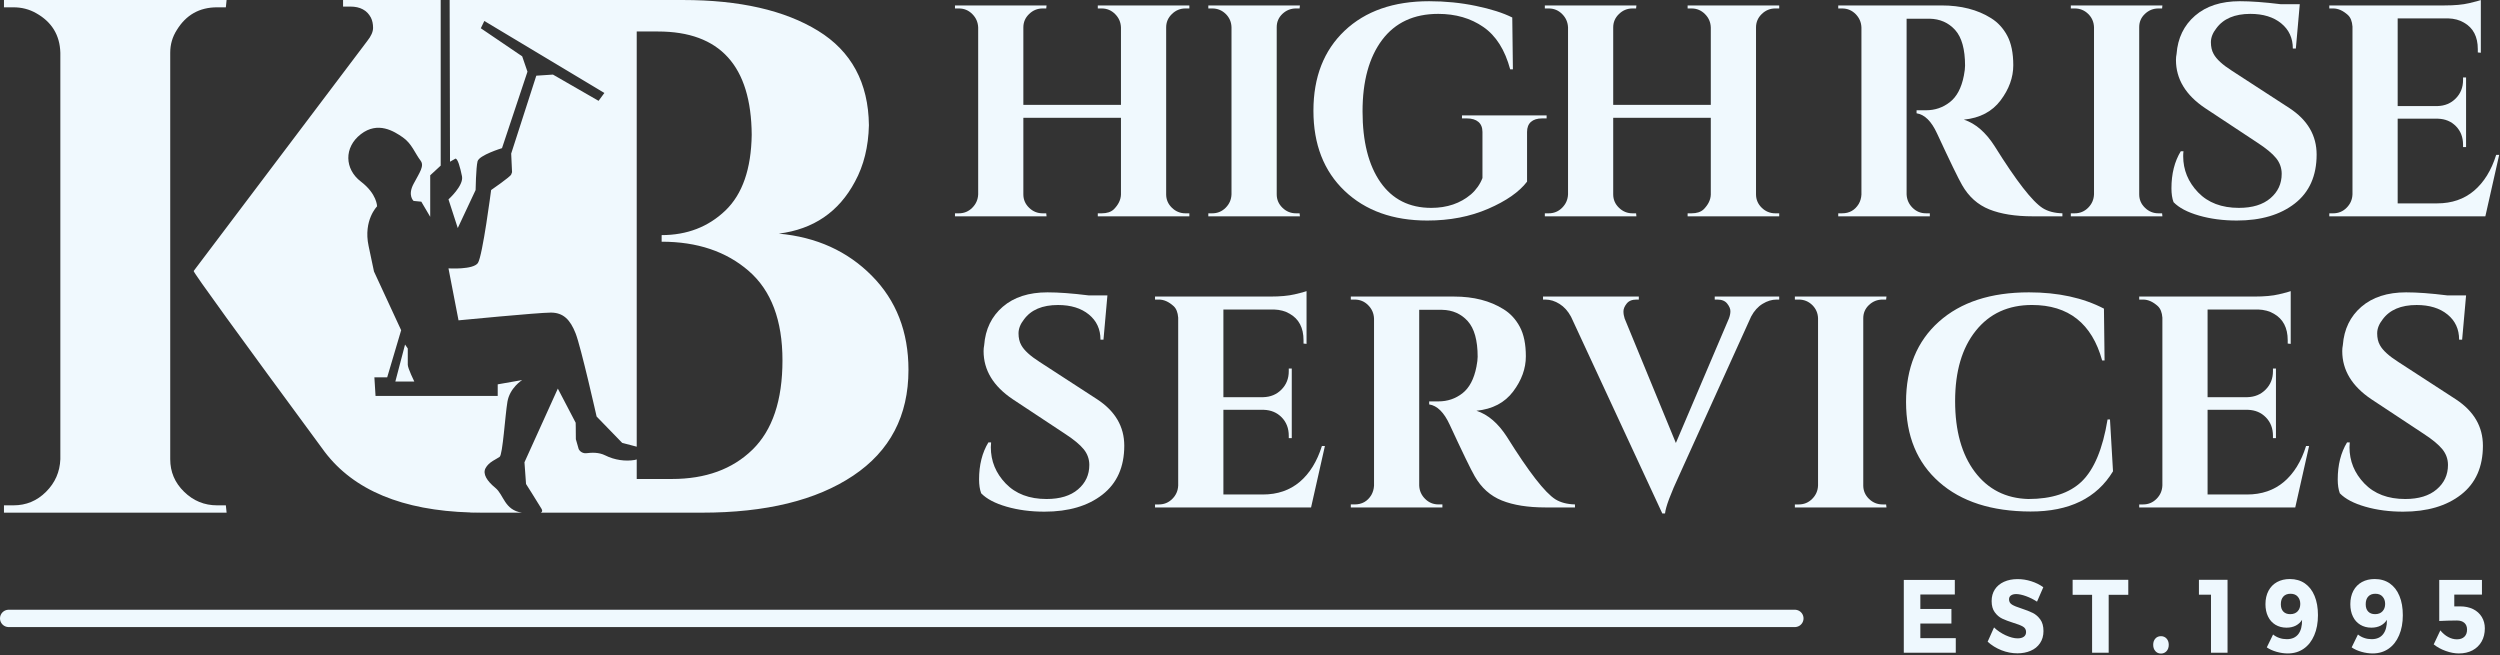
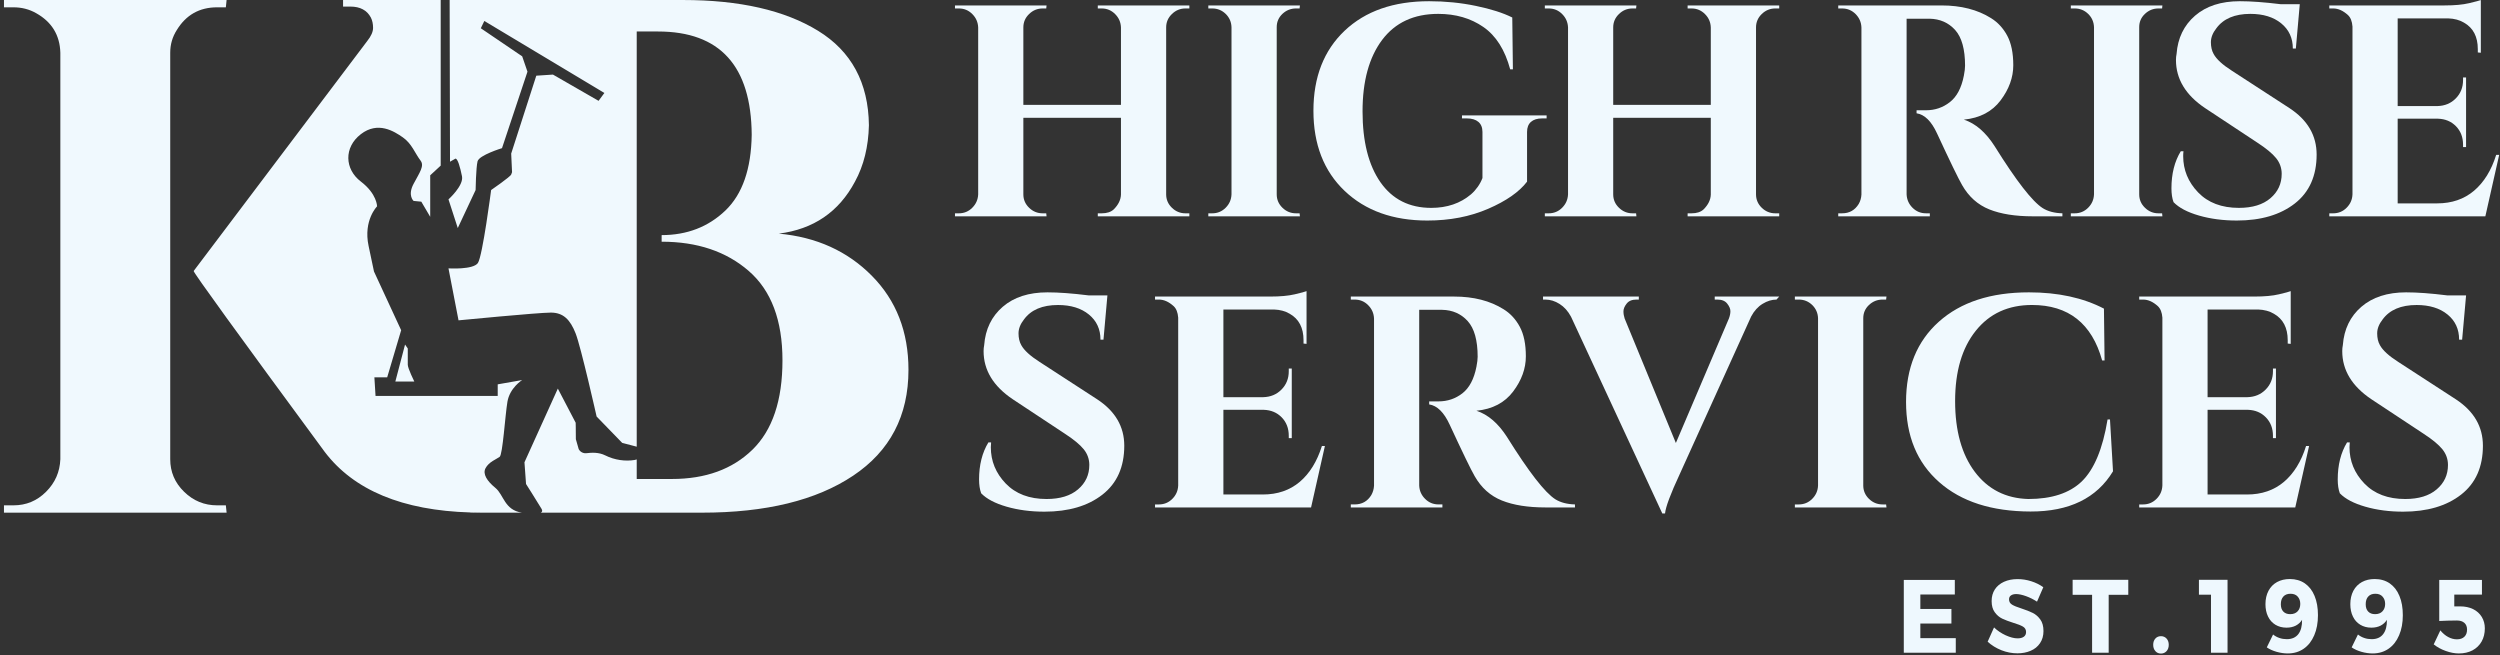
<svg xmlns="http://www.w3.org/2000/svg" width="100%" height="100%" viewBox="0 0 1804 473" version="1.1" xml:space="preserve" style="fill-rule:evenodd;clip-rule:evenodd;stroke-linecap:round;stroke-linejoin:round;stroke-miterlimit:1.5;">
  <rect x="0" y="0" width="1804" height="473" fill="#333333" stroke="none" />
  <g transform="matrix(1,0,0,1,-343.624,-1918.15)">
    <g>
      <g transform="matrix(10.779,0,0,10.779,500.285,1923.43)">
        <path d="M0,33.34C-0.851,33.34 -1.588,33.039 -2.208,32.433C-2.829,31.83 -3.138,31.102 -3.138,30.252L-3.138,3.041C-3.138,2.485 -2.992,1.979 -2.697,1.519C-2.078,0.507 -1.178,0 0,0L0.586,0L0.636,-0.49L-14.268,-0.49L-14.268,0L-13.632,0C-13.076,0 -12.569,0.132 -12.112,0.393C-11.066,0.98 -10.527,1.863 -10.494,3.041L-10.494,30.252C-10.527,31.102 -10.846,31.83 -11.451,32.433C-12.056,33.039 -12.781,33.34 -13.632,33.34L-14.268,33.34L-14.268,33.83L0.636,33.83L0.586,33.34L0,33.34Z" style="fill:rgb(240,249,254);fill-rule:nonzero;" />
      </g>
      <g transform="matrix(10.779,0,0,10.779,637.873,2024.9)">
        <path d="M0,14.514L0,13.426L-0.182,13.162L-0.832,15.638L0.437,15.638C0.437,15.638 0,14.752 0,14.514M5.865,22.758C5.292,22.289 5.008,21.823 5.203,21.446C5.425,21.015 5.942,20.836 6.15,20.681C6.357,20.525 6.515,17.93 6.671,16.994C6.826,16.059 7.657,15.539 7.657,15.539L6.021,15.826L6.021,16.603L-2.158,16.603L-2.235,15.357L-1.378,15.357L-0.443,12.203L-2.262,8.272L-2.624,6.557C-2.987,4.845 -2.055,3.91 -2.055,3.91C-2.055,3.91 -2.055,3.078 -3.143,2.249C-4.233,1.417 -4.285,-0.036 -3.143,-0.92C-2,-1.803 -0.922,-1.12 -0.328,-0.705C0.269,-0.291 0.487,0.367 0.854,0.845C1.126,1.201 0.803,1.624 0.389,2.404C-0.028,3.181 0.389,3.547 0.389,3.547L0.906,3.598L1.502,4.611L1.502,1.832L2.204,1.184L2.204,-9.903L-4.332,-9.903L-4.332,-9.463L-3.842,-9.463C-3.189,-9.463 -2.73,-9.218 -2.469,-8.726C-2.372,-8.53 -2.323,-8.302 -2.323,-8.04C-2.323,-7.779 -2.452,-7.485 -2.714,-7.157L-14.334,8.239C-14.334,8.368 -11.41,12.406 -5.56,20.348C-3.609,22.916 -0.358,24.268 4.197,24.403C4.456,24.412 4.718,24.417 4.983,24.417L7.644,24.417C6.463,24.243 6.433,23.222 5.865,22.758M31.066,8.557C29.432,6.906 27.356,5.966 24.839,5.737C27.159,5.443 28.859,4.284 29.938,2.256C30.527,1.177 30.838,-0.081 30.871,-1.52C30.838,-4.363 29.7,-6.471 27.463,-7.845C25.223,-9.218 22.208,-9.903 18.418,-9.903L2.803,-9.903L2.828,0.923L3.191,0.715C3.347,0.715 3.502,1.274 3.63,1.898C3.757,2.52 2.725,3.443 2.725,3.443L3.347,5.363L4.541,2.819C4.541,2.819 4.567,1.314 4.671,0.897C4.774,0.482 6.308,0.015 6.308,0.015L8.013,-5.105L7.66,-6.132L4.89,-8.012L5.125,-8.5L13.162,-3.68L12.773,-3.153L9.719,-4.91L8.604,-4.837L6.923,0.378L6.981,1.624L6.923,1.78C6.863,1.935 5.58,2.819 5.58,2.819C5.58,2.819 5.008,7.233 4.696,7.7C4.386,8.168 2.725,8.062 2.725,8.062L3.398,11.541C3.398,11.541 8.746,11.023 9.577,11.023C10.409,11.023 10.875,11.49 11.24,12.425C11.603,13.36 12.642,17.981 12.642,17.981L14.354,19.745L15.327,20L15.327,-7.795L16.75,-7.795C20.9,-7.795 22.992,-5.491 23.025,-0.882C22.992,1.406 22.403,3.099 21.261,4.192C20.116,5.287 18.693,5.836 16.995,5.836L16.995,6.277C19.381,6.277 21.326,6.931 22.829,8.239C24.332,9.546 25.084,11.539 25.084,14.22C25.084,16.9 24.415,18.893 23.074,20.201C21.734,21.508 19.937,22.162 17.681,22.162L15.327,22.162L15.327,20.853C15.287,20.869 15.24,20.881 15.188,20.89C14.566,20.994 13.843,20.895 13.219,20.582C12.776,20.361 12.305,20.396 11.956,20.436C11.744,20.459 11.542,20.351 11.442,20.162L11.252,19.498C11.252,18.825 11.24,18.396 11.24,18.396L10.046,16.111L7.812,21.044L7.917,22.497C7.917,22.497 8.606,23.578 8.955,24.16C9.026,24.278 9.01,24.365 8.908,24.417L19.691,24.417C23.975,24.417 27.348,23.592 29.816,21.941C32.284,20.292 33.519,17.93 33.519,14.858C33.519,12.307 32.701,10.208 31.066,8.557" style="fill:rgb(240,249,254);fill-rule:nonzero;" />
      </g>
      <g transform="matrix(10.779,0,0,10.779,683.115,2288.08)">
        <path d="M0,-0.014L0,0L0.786,0C0.521,0 0.259,-0.005 0,-0.014" style="fill:rgb(240,249,254);fill-rule:nonzero;" />
      </g>
      <g transform="matrix(18.019,0,0,18.019,1050.12,2152.37)">
        <path d="M0,6.201C0,5.622 0.125,5.127 0.374,4.717L0.482,4.717C0.475,4.782 0.471,4.846 0.471,4.91C0.471,5.465 0.669,5.95 1.067,6.364C1.466,6.778 2.011,6.985 2.702,6.985C3.241,6.985 3.661,6.857 3.963,6.599C4.265,6.342 4.415,6.016 4.415,5.622C4.415,5.389 4.341,5.18 4.192,4.994C4.043,4.81 3.796,4.605 3.45,4.379L1.352,2.992C0.571,2.469 0.181,1.826 0.181,1.062C0.181,0.981 0.189,0.901 0.205,0.821C0.253,0.185 0.501,-0.326 0.947,-0.712C1.394,-1.098 1.99,-1.291 2.738,-1.291C3.181,-1.291 3.728,-1.251 4.379,-1.17L5.14,-1.17L4.982,0.603L4.862,0.603C4.862,0.185 4.707,-0.151 4.397,-0.404C4.088,-0.657 3.676,-0.784 3.161,-0.784C2.533,-0.784 2.079,-0.591 1.798,-0.205C1.653,-0.02 1.58,0.165 1.58,0.35C1.58,0.535 1.616,0.692 1.689,0.821C1.802,1.03 2.047,1.255 2.425,1.496L4.729,2.992C5.453,3.467 5.815,4.086 5.815,4.85C5.815,5.702 5.523,6.356 4.94,6.81C4.357,7.265 3.583,7.492 2.618,7.492C2.071,7.492 1.566,7.426 1.104,7.293C0.642,7.16 0.302,6.981 0.084,6.756C0.028,6.603 0,6.418 0,6.201" style="fill:rgb(240,249,254);fill-rule:nonzero;" />
      </g>
      <g transform="matrix(18.019,0,0,18.019,1179.9,2130.41)">
        <path d="M0,8.421C0.209,8.421 0.388,8.347 0.537,8.198C0.686,8.049 0.764,7.87 0.772,7.661L0.772,0.941C0.756,0.732 0.695,0.579 0.592,0.483C0.398,0.306 0.201,0.217 0,0.217L-0.156,0.217L-0.156,0.096L4.464,0.096C4.858,0.096 5.184,0.067 5.441,0.006C5.698,-0.054 5.855,-0.097 5.912,-0.121L5.912,1.991L5.791,1.979L5.791,1.846C5.791,1.347 5.606,0.993 5.236,0.784C5.059,0.68 4.851,0.623 4.609,0.615L2.582,0.615L2.582,4.126L4.175,4.126C4.472,4.118 4.718,4.016 4.91,3.818C5.104,3.621 5.2,3.378 5.2,3.088L5.2,2.98L5.32,2.98L5.32,5.767L5.2,5.767L5.2,5.67C5.2,5.373 5.105,5.127 4.917,4.934C4.728,4.741 4.488,4.641 4.198,4.632L2.582,4.632L2.582,8.023L4.162,8.023C4.749,8.023 5.242,7.854 5.641,7.516C6.038,7.178 6.334,6.7 6.527,6.081L6.647,6.081L6.093,8.542L-0.156,8.542L-0.156,8.421L0,8.421Z" style="fill:rgb(240,249,254);fill-rule:nonzero;" />
      </g>
      <g transform="matrix(18.019,0,0,18.019,1377.72,2274.75)">
        <path d="M0.362,-7.383L-0.555,-7.383L-0.555,-0.35C-0.547,-0.14 -0.469,0.038 -0.319,0.187C-0.171,0.336 0.008,0.41 0.218,0.41L0.374,0.41L0.374,0.531L-3.294,0.531L-3.294,0.41L-3.137,0.41C-2.847,0.41 -2.626,0.286 -2.473,0.036C-2.409,-0.076 -2.372,-0.201 -2.364,-0.338L-2.364,-7.033C-2.372,-7.242 -2.451,-7.421 -2.6,-7.57C-2.748,-7.719 -2.928,-7.793 -3.137,-7.793L-3.294,-7.793L-3.294,-7.914L0.845,-7.914C1.625,-7.914 2.284,-7.745 2.823,-7.407C3.097,-7.238 3.313,-7.003 3.475,-6.701C3.636,-6.4 3.716,-6.006 3.716,-5.519C3.716,-5.032 3.547,-4.564 3.209,-4.114C2.871,-3.663 2.381,-3.406 1.737,-3.341C2.204,-3.189 2.614,-2.835 2.968,-2.28C3.837,-0.888 4.48,-0.06 4.898,0.205C5.107,0.334 5.369,0.403 5.683,0.41L5.683,0.531L4.5,0.531C3.801,0.531 3.22,0.439 2.757,0.254C2.295,0.069 1.931,-0.257 1.665,-0.724C1.512,-0.989 1.179,-1.676 0.664,-2.787C0.438,-3.277 0.165,-3.547 -0.156,-3.595L-0.156,-3.716L0.218,-3.716C0.579,-3.716 0.899,-3.824 1.177,-4.041C1.454,-4.258 1.641,-4.612 1.737,-5.103C1.77,-5.272 1.786,-5.404 1.786,-5.501C1.786,-6.16 1.653,-6.637 1.388,-6.931C1.122,-7.224 0.78,-7.375 0.362,-7.383Z" style="fill:rgb(240,249,254);fill-rule:nonzero;" />
      </g>
      <g transform="matrix(18.019,0,0,18.019,1580.97,2288.68)">
-         <path d="M0,-8.687L2.582,-8.687L2.582,-8.566L2.474,-8.566C2.288,-8.566 2.104,-8.51 1.919,-8.397C1.733,-8.285 1.581,-8.116 1.46,-7.891L-1.399,-1.581C-1.77,-0.785 -1.966,-0.258 -1.99,0L-2.099,0L-5.754,-7.878C-5.875,-8.104 -6.028,-8.274 -6.213,-8.391C-6.398,-8.508 -6.587,-8.566 -6.78,-8.566L-6.876,-8.566L-6.876,-8.687L-3.04,-8.687L-3.04,-8.566L-3.137,-8.566C-3.313,-8.566 -3.444,-8.512 -3.528,-8.403C-3.613,-8.295 -3.655,-8.192 -3.655,-8.096C-3.655,-7.999 -3.639,-7.902 -3.607,-7.806L-1.556,-2.823L0.567,-7.806C0.607,-7.911 0.628,-8.009 0.628,-8.102C0.628,-8.194 0.586,-8.295 0.501,-8.403C0.417,-8.512 0.286,-8.566 0.109,-8.566L0,-8.566L0,-8.687Z" style="fill:rgb(240,249,254);fill-rule:nonzero;" />
+         <path d="M0,-8.687L2.582,-8.687L2.474,-8.566C2.288,-8.566 2.104,-8.51 1.919,-8.397C1.733,-8.285 1.581,-8.116 1.46,-7.891L-1.399,-1.581C-1.77,-0.785 -1.966,-0.258 -1.99,0L-2.099,0L-5.754,-7.878C-5.875,-8.104 -6.028,-8.274 -6.213,-8.391C-6.398,-8.508 -6.587,-8.566 -6.78,-8.566L-6.876,-8.566L-6.876,-8.687L-3.04,-8.687L-3.04,-8.566L-3.137,-8.566C-3.313,-8.566 -3.444,-8.512 -3.528,-8.403C-3.613,-8.295 -3.655,-8.192 -3.655,-8.096C-3.655,-7.999 -3.639,-7.902 -3.607,-7.806L-1.556,-2.823L0.567,-7.806C0.607,-7.911 0.628,-8.009 0.628,-8.102C0.628,-8.194 0.586,-8.295 0.501,-8.403C0.417,-8.512 0.286,-8.566 0.109,-8.566L0,-8.566L0,-8.687Z" style="fill:rgb(240,249,254);fill-rule:nonzero;" />
      </g>
      <g transform="matrix(18.019,0,0,18.019,1641.63,2134.32)">
        <path d="M0,8.204C0.209,8.204 0.388,8.13 0.537,7.981C0.686,7.832 0.764,7.653 0.771,7.444L0.771,0.748C0.764,0.539 0.686,0.362 0.537,0.217C0.388,0.073 0.209,0 0,0L-0.157,0L-0.157,-0.121L3.511,-0.121L3.498,0L3.354,0C3.145,0 2.964,0.073 2.811,0.217C2.658,0.362 2.582,0.539 2.582,0.748L2.582,7.444C2.582,7.653 2.658,7.832 2.811,7.981C2.964,8.13 3.145,8.204 3.354,8.204L3.498,8.204L3.511,8.325L-0.157,8.325L-0.157,8.204L0,8.204Z" style="fill:rgb(240,249,254);fill-rule:nonzero;" />
      </g>
      <g transform="matrix(18.019,0,0,18.019,1808.8,2129.18)">
        <path d="M0,8.773C-1.553,8.769 -2.771,8.377 -3.655,7.596C-4.541,6.816 -4.982,5.747 -4.982,4.387C-4.982,3.028 -4.545,1.956 -3.668,1.172C-2.791,0.388 -1.589,-0.004 -0.061,-0.004C1.105,-0.004 2.107,0.213 2.943,0.648L2.968,2.723L2.871,2.723C2.461,1.243 1.523,0.502 0.061,0.502C-0.889,0.502 -1.639,0.846 -2.189,1.534C-2.741,2.222 -3.017,3.161 -3.017,4.351C-3.017,5.542 -2.753,6.486 -2.227,7.186C-1.699,7.886 -0.985,8.248 -0.085,8.272C0.849,8.272 1.561,8.039 2.051,7.572C2.55,7.09 2.896,6.261 3.088,5.087L3.185,5.087L3.306,7.162C2.654,8.24 1.552,8.777 0,8.773" style="fill:rgb(240,249,254);fill-rule:nonzero;" />
      </g>
      <g transform="matrix(18.019,0,0,18.019,1890.09,2130.41)">
        <path d="M0,8.421C0.209,8.421 0.388,8.347 0.537,8.198C0.686,8.049 0.764,7.87 0.772,7.661L0.772,0.941C0.756,0.732 0.695,0.579 0.592,0.483C0.398,0.306 0.201,0.217 0,0.217L-0.156,0.217L-0.156,0.096L4.464,0.096C4.857,0.096 5.184,0.067 5.441,0.006C5.698,-0.054 5.855,-0.097 5.911,-0.121L5.911,1.991L5.791,1.979L5.791,1.846C5.791,1.347 5.605,0.993 5.236,0.784C5.059,0.68 4.85,0.623 4.608,0.615L2.582,0.615L2.582,4.126L4.174,4.126C4.472,4.118 4.717,4.016 4.91,3.818C5.104,3.621 5.2,3.378 5.2,3.088L5.2,2.98L5.32,2.98L5.32,5.767L5.2,5.767L5.2,5.67C5.2,5.373 5.105,5.127 4.916,4.934C4.728,4.741 4.488,4.641 4.198,4.632L2.582,4.632L2.582,8.023L4.162,8.023C4.749,8.023 5.242,7.854 5.641,7.516C6.038,7.178 6.334,6.7 6.526,6.081L6.647,6.081L6.093,8.542L-0.156,8.542L-0.156,8.421L0,8.421Z" style="fill:rgb(240,249,254);fill-rule:nonzero;" />
      </g>
      <g transform="matrix(18.019,0,0,18.019,2030.53,2152.37)">
        <path d="M0,6.201C0,5.622 0.124,5.127 0.374,4.717L0.482,4.717C0.475,4.782 0.471,4.846 0.471,4.91C0.471,5.465 0.669,5.95 1.067,6.364C1.466,6.778 2.011,6.985 2.702,6.985C3.241,6.985 3.661,6.857 3.963,6.599C4.265,6.342 4.415,6.016 4.415,5.622C4.415,5.389 4.341,5.18 4.192,4.994C4.043,4.81 3.796,4.605 3.45,4.379L1.351,2.992C0.57,2.469 0.181,1.826 0.181,1.062C0.181,0.981 0.188,0.901 0.205,0.821C0.253,0.185 0.5,-0.326 0.946,-0.712C1.394,-1.098 1.99,-1.291 2.738,-1.291C3.181,-1.291 3.728,-1.251 4.379,-1.17L5.14,-1.17L4.982,0.603L4.861,0.603C4.861,0.185 4.707,-0.151 4.397,-0.404C4.088,-0.657 3.675,-0.784 3.16,-0.784C2.533,-0.784 2.079,-0.591 1.797,-0.205C1.652,-0.02 1.58,0.165 1.58,0.35C1.58,0.535 1.616,0.692 1.688,0.821C1.801,1.03 2.046,1.255 2.425,1.496L4.729,2.992C5.453,3.467 5.814,4.086 5.814,4.85C5.814,5.702 5.523,6.356 4.94,6.81C4.356,7.265 3.583,7.492 2.617,7.492C2.07,7.492 1.566,7.426 1.104,7.293C0.641,7.16 0.301,6.981 0.084,6.756C0.027,6.603 0,6.418 0,6.201" style="fill:rgb(240,249,254);fill-rule:nonzero;" />
      </g>
      <g transform="matrix(18.019,0,0,18.019,1138.6,1924.25)">
        <path d="M0,8.204C0.209,8.204 0.37,8.152 0.482,8.047C0.668,7.862 0.764,7.665 0.772,7.456L0.772,4.379L-3.137,4.379L-3.137,7.444C-3.137,7.653 -3.061,7.832 -2.907,7.981C-2.755,8.13 -2.573,8.204 -2.364,8.204L-2.22,8.204L-2.208,8.325L-5.875,8.325L-5.875,8.204L-5.718,8.204C-5.509,8.204 -5.331,8.13 -5.182,7.981C-5.033,7.832 -4.955,7.653 -4.946,7.444L-4.946,0.76C-4.955,0.551 -5.033,0.372 -5.182,0.224C-5.331,0.075 -5.509,0 -5.718,0L-5.875,0L-5.875,-0.121L-2.208,-0.121L-2.22,0L-2.364,0C-2.573,0 -2.755,0.075 -2.907,0.224C-3.061,0.372 -3.137,0.551 -3.137,0.76L-3.137,3.861L0.772,3.861L0.772,0.76C0.764,0.551 0.686,0.372 0.537,0.224C0.388,0.075 0.209,0 0,0L-0.156,0L-0.156,-0.121L3.511,-0.121L3.511,0L3.354,0C3.145,0 2.964,0.075 2.812,0.224C2.658,0.372 2.582,0.551 2.582,0.76L2.582,7.444C2.582,7.653 2.658,7.832 2.812,7.981C2.964,8.13 3.145,8.204 3.354,8.204L3.511,8.204L3.511,8.325L-0.156,8.325L-0.156,8.204L0,8.204Z" style="fill:rgb(240,249,254);fill-rule:nonzero;" />
      </g>
      <g transform="matrix(18.019,0,0,18.019,1218.38,1924.25)">
        <path d="M0,8.204C0.209,8.204 0.388,8.13 0.537,7.981C0.686,7.832 0.764,7.653 0.771,7.444L0.771,0.748C0.764,0.539 0.686,0.362 0.537,0.217C0.388,0.073 0.209,0 0,0L-0.157,0L-0.157,-0.121L3.511,-0.121L3.498,0L3.354,0C3.145,0 2.964,0.073 2.811,0.217C2.658,0.362 2.582,0.539 2.582,0.748L2.582,7.444C2.582,7.653 2.658,7.832 2.811,7.981C2.964,8.13 3.145,8.204 3.354,8.204L3.498,8.204L3.511,8.325L-0.157,8.325L-0.157,8.204L0,8.204Z" style="fill:rgb(240,249,254);fill-rule:nonzero;" />
      </g>
      <g transform="matrix(18.019,0,0,18.019,1373.58,1919.03)">
        <path d="M0,8.783C-1.375,8.783 -2.479,8.387 -3.312,7.595C-4.144,6.803 -4.561,5.733 -4.561,4.386C-4.561,3.038 -4.144,1.971 -3.312,1.182C-2.479,0.394 -1.351,0 0.073,0C0.716,0 1.34,0.062 1.942,0.187C2.546,0.312 3.032,0.467 3.402,0.652L3.427,2.727L3.318,2.727C3.108,1.947 2.751,1.382 2.244,1.032C1.737,0.681 1.135,0.507 0.435,0.507C-0.538,0.507 -1.286,0.855 -1.81,1.55C-2.332,2.246 -2.594,3.199 -2.594,4.409C-2.594,5.62 -2.354,6.567 -1.876,7.251C-1.397,7.934 -0.72,8.276 0.157,8.276C0.792,8.276 1.323,8.095 1.75,7.733C1.959,7.549 2.111,7.331 2.208,7.082L2.208,5.236C2.208,5.059 2.154,4.925 2.045,4.832C1.937,4.74 1.782,4.693 1.581,4.693L1.388,4.693L1.388,4.573L4.777,4.573L4.777,4.693L4.597,4.693C4.404,4.693 4.255,4.74 4.15,4.832C4.046,4.925 3.994,5.059 3.994,5.236L3.994,7.226C3.68,7.637 3.161,7.999 2.438,8.312C1.714,8.626 0.901,8.783 0,8.783" style="fill:rgb(240,249,254);fill-rule:nonzero;" />
      </g>
      <g transform="matrix(18.019,0,0,18.019,1564.24,1924.25)">
        <path d="M0,8.204C0.209,8.204 0.369,8.152 0.482,8.047C0.667,7.862 0.764,7.665 0.771,7.456L0.771,4.379L-3.137,4.379L-3.137,7.444C-3.137,7.653 -3.061,7.832 -2.907,7.981C-2.755,8.13 -2.574,8.204 -2.365,8.204L-2.22,8.204L-2.208,8.325L-5.875,8.325L-5.875,8.204L-5.719,8.204C-5.51,8.204 -5.331,8.13 -5.182,7.981C-5.033,7.832 -4.955,7.653 -4.946,7.444L-4.946,0.76C-4.955,0.551 -5.033,0.372 -5.182,0.224C-5.331,0.075 -5.51,0 -5.719,0L-5.875,0L-5.875,-0.121L-2.208,-0.121L-2.22,0L-2.365,0C-2.574,0 -2.755,0.075 -2.907,0.224C-3.061,0.372 -3.137,0.551 -3.137,0.76L-3.137,3.861L0.771,3.861L0.771,0.76C0.764,0.551 0.686,0.372 0.537,0.224C0.388,0.075 0.209,0 0,0L-0.157,0L-0.157,-0.121L3.511,-0.121L3.511,0L3.354,0C3.145,0 2.964,0.075 2.811,0.224C2.658,0.372 2.582,0.551 2.582,0.76L2.582,7.444C2.582,7.653 2.658,7.832 2.811,7.981C2.964,8.13 3.145,8.204 3.354,8.204L3.511,8.204L3.511,8.325L-0.157,8.325L-0.157,8.204L0,8.204Z" style="fill:rgb(240,249,254);fill-rule:nonzero;" />
      </g>
      <g transform="matrix(18.019,0,0,18.019,1729.45,2064.68)">
        <path d="M0.361,-7.383L-0.556,-7.383L-0.556,-0.35C-0.547,-0.14 -0.469,0.038 -0.32,0.187C-0.171,0.336 0.008,0.41 0.217,0.41L0.374,0.41L0.374,0.531L-3.294,0.531L-3.294,0.41L-3.137,0.41C-2.848,0.41 -2.626,0.285 -2.474,0.036C-2.409,-0.076 -2.373,-0.201 -2.365,-0.338L-2.365,-7.033C-2.373,-7.242 -2.451,-7.421 -2.6,-7.57C-2.749,-7.719 -2.928,-7.793 -3.137,-7.793L-3.294,-7.793L-3.294,-7.914L0.845,-7.914C1.624,-7.914 2.284,-7.745 2.823,-7.407C3.097,-7.238 3.313,-7.003 3.475,-6.701C3.635,-6.4 3.716,-6.006 3.716,-5.519C3.716,-5.032 3.547,-4.564 3.209,-4.114C2.871,-3.663 2.381,-3.406 1.737,-3.341C2.203,-3.189 2.613,-2.835 2.968,-2.28C3.836,-0.888 4.479,-0.06 4.898,0.205C5.106,0.334 5.368,0.403 5.683,0.41L5.683,0.531L4.5,0.531C3.8,0.531 3.219,0.439 2.757,0.254C2.294,0.069 1.93,-0.257 1.664,-0.724C1.512,-0.989 1.178,-1.677 0.663,-2.787C0.438,-3.277 0.165,-3.547 -0.157,-3.595L-0.157,-3.716L0.217,-3.716C0.579,-3.716 0.898,-3.824 1.176,-4.042C1.454,-4.258 1.641,-4.612 1.737,-5.103C1.77,-5.272 1.785,-5.404 1.785,-5.501C1.785,-6.161 1.652,-6.637 1.388,-6.931C1.122,-7.224 0.78,-7.375 0.361,-7.383Z" style="fill:rgb(240,249,254);fill-rule:nonzero;" />
      </g>
      <g transform="matrix(18.019,0,0,18.019,1840.75,1924.25)">
        <path d="M0,8.204C0.209,8.204 0.388,8.13 0.537,7.981C0.686,7.832 0.764,7.653 0.772,7.444L0.772,0.748C0.764,0.539 0.686,0.362 0.537,0.217C0.388,0.073 0.209,0 0,0L-0.157,0L-0.157,-0.121L3.511,-0.121L3.499,0L3.354,0C3.145,0 2.964,0.073 2.812,0.217C2.658,0.362 2.582,0.539 2.582,0.748L2.582,7.444C2.582,7.653 2.658,7.832 2.812,7.981C2.964,8.13 3.145,8.204 3.354,8.204L3.499,8.204L3.511,8.325L-0.157,8.325L-0.157,8.204L0,8.204Z" style="fill:rgb(240,249,254);fill-rule:nonzero;" />
      </g>
      <g transform="matrix(18.019,0,0,18.019,1910.54,1942.29)">
        <path d="M0,6.201C0,5.622 0.124,5.127 0.374,4.717L0.482,4.717C0.474,4.782 0.47,4.846 0.47,4.91C0.47,5.465 0.669,5.95 1.067,6.364C1.465,6.778 2.011,6.985 2.702,6.985C3.241,6.985 3.661,6.857 3.963,6.599C4.265,6.342 4.415,6.016 4.415,5.622C4.415,5.389 4.341,5.18 4.192,4.994C4.043,4.809 3.796,4.605 3.45,4.379L1.351,2.992C0.57,2.469 0.181,1.826 0.181,1.062C0.181,0.981 0.188,0.901 0.205,0.82C0.253,0.185 0.5,-0.326 0.946,-0.712C1.393,-1.098 1.99,-1.291 2.738,-1.291C3.181,-1.291 3.728,-1.251 4.379,-1.171L5.139,-1.171L4.982,0.603L4.861,0.603C4.861,0.185 4.706,-0.151 4.396,-0.404C4.087,-0.657 3.675,-0.784 3.16,-0.784C2.533,-0.784 2.079,-0.591 1.797,-0.205C1.652,-0.02 1.58,0.165 1.58,0.35C1.58,0.535 1.616,0.692 1.688,0.82C1.801,1.03 2.046,1.255 2.425,1.496L4.729,2.992C5.452,3.467 5.814,4.086 5.814,4.85C5.814,5.702 5.522,6.356 4.94,6.81C4.356,7.264 3.583,7.492 2.617,7.492C2.07,7.492 1.566,7.426 1.104,7.293C0.641,7.16 0.301,6.981 0.084,6.756C0.027,6.603 0,6.418 0,6.201" style="fill:rgb(240,249,254);fill-rule:nonzero;" />
      </g>
      <g transform="matrix(18.019,0,0,18.019,2027.26,1920.34)">
        <path d="M0,8.421C0.21,8.421 0.389,8.347 0.537,8.198C0.686,8.049 0.765,7.87 0.772,7.661L0.772,0.941C0.756,0.732 0.696,0.579 0.592,0.483C0.398,0.306 0.201,0.217 0,0.217L-0.156,0.217L-0.156,0.096L4.464,0.096C4.858,0.096 5.184,0.067 5.441,0.006C5.699,-0.054 5.855,-0.097 5.912,-0.121L5.912,1.991L5.791,1.979L5.791,1.846C5.791,1.347 5.606,0.993 5.236,0.784C5.06,0.68 4.851,0.623 4.609,0.615L2.582,0.615L2.582,4.126L4.175,4.126C4.472,4.118 4.718,4.016 4.91,3.818C5.104,3.621 5.2,3.378 5.2,3.088L5.2,2.98L5.321,2.98L5.321,5.767L5.2,5.767L5.2,5.67C5.2,5.373 5.105,5.127 4.917,4.934C4.728,4.741 4.488,4.641 4.199,4.632L2.582,4.632L2.582,8.023L4.162,8.023C4.75,8.023 5.242,7.854 5.641,7.516C6.038,7.178 6.334,6.7 6.527,6.081L6.647,6.081L6.093,8.542L-0.156,8.542L-0.156,8.421L0,8.421Z" style="fill:rgb(240,249,254);fill-rule:nonzero;" />
      </g>
      <g transform="matrix(1,0,0,1,0,633.165)">
-         <path d="M349.874,1731.22L1638.8,1731.22" style="fill:none;stroke:rgb(239,249,254);stroke-width:12.5px;" />
-       </g>
+         </g>
      <g transform="matrix(1.375,0,0,1.536,-780.224,-283.311)">
        <g>
          <g transform="matrix(18.019,0,0,18.019,1825.14,1733.04)">
            <path d="M0,-1.138L0,-0.761L0.905,-0.761L0.905,-0.381L0,-0.381L0,0L1.032,0L1.032,0.38L-0.482,0.38L-0.482,-1.518L1.004,-1.518L1.004,-1.138L0,-1.138Z" style="fill:rgb(238,248,254);fill-rule:nonzero;" />
          </g>
          <g transform="matrix(18.019,0,0,18.019,1883.4,1739.14)">
            <path d="M0,-1.821C0.132,-1.783 0.248,-1.732 0.348,-1.666L0.165,-1.29C0.065,-1.348 -0.041,-1.396 -0.154,-1.433C-0.268,-1.469 -0.363,-1.488 -0.441,-1.488C-0.505,-1.488 -0.556,-1.476 -0.594,-1.452C-0.632,-1.429 -0.65,-1.395 -0.65,-1.35C-0.65,-1.29 -0.621,-1.244 -0.562,-1.212C-0.504,-1.18 -0.411,-1.147 -0.285,-1.111C-0.152,-1.072 -0.044,-1.034 0.041,-0.996C0.125,-0.959 0.198,-0.902 0.26,-0.826C0.322,-0.75 0.353,-0.649 0.353,-0.523C0.353,-0.4 0.319,-0.295 0.252,-0.207C0.186,-0.119 0.095,-0.053 -0.021,-0.009C-0.135,0.035 -0.264,0.057 -0.407,0.057C-0.563,0.057 -0.72,0.03 -0.873,-0.024C-1.026,-0.079 -1.16,-0.153 -1.273,-0.246L-1.087,-0.618C-0.991,-0.535 -0.878,-0.467 -0.748,-0.413C-0.617,-0.36 -0.502,-0.333 -0.401,-0.333C-0.324,-0.333 -0.264,-0.347 -0.22,-0.375C-0.176,-0.403 -0.154,-0.444 -0.154,-0.499C-0.154,-0.561 -0.185,-0.608 -0.245,-0.64C-0.307,-0.672 -0.4,-0.705 -0.528,-0.739C-0.658,-0.776 -0.766,-0.812 -0.85,-0.848C-0.934,-0.884 -1.006,-0.94 -1.066,-1.014C-1.127,-1.088 -1.157,-1.185 -1.157,-1.306C-1.157,-1.422 -1.126,-1.522 -1.064,-1.608C-1.002,-1.694 -0.913,-1.76 -0.799,-1.807C-0.684,-1.854 -0.552,-1.878 -0.401,-1.878C-0.266,-1.878 -0.132,-1.859 0,-1.821" style="fill:rgb(238,248,254);fill-rule:nonzero;" />
          </g>
          <g transform="matrix(18.019,0,0,18.019,1923.98,1732.84)">
            <path d="M0,-1.119L0,0.391L-0.483,0.391L-0.483,-1.119L-1.05,-1.119L-1.05,-1.51L0.571,-1.51L0.571,-1.119L0,-1.119Z" style="fill:rgb(238,248,254);fill-rule:nonzero;" />
          </g>
          <g transform="matrix(18.019,0,0,18.019,1954.37,1739.14)">
            <path d="M0,-0.327C0.042,-0.285 0.063,-0.231 0.063,-0.165C0.063,-0.098 0.042,-0.043 0,-0.001C-0.043,0.042 -0.098,0.063 -0.164,0.063C-0.231,0.063 -0.286,0.042 -0.327,-0.001C-0.369,-0.043 -0.39,-0.098 -0.39,-0.165C-0.39,-0.232 -0.369,-0.286 -0.327,-0.328C-0.286,-0.369 -0.231,-0.39 -0.164,-0.39C-0.098,-0.39 -0.043,-0.369 0,-0.327" style="fill:rgb(238,248,254);fill-rule:nonzero;" />
          </g>
          <g transform="matrix(18.019,0,0,18.019,1977.67,1705.63)">
            <path d="M0,1.901L0,0.388L-0.351,0.388L-0.351,0L0.482,0L0.482,1.901L0,1.901Z" style="fill:rgb(238,248,254);fill-rule:nonzero;" />
          </g>
          <g transform="matrix(18.019,0,0,18.019,2023.14,1725.05)">
            <path d="M0,-0.256C0.051,-0.305 0.077,-0.369 0.077,-0.448C0.077,-0.525 0.053,-0.588 0.004,-0.638C-0.045,-0.689 -0.116,-0.714 -0.208,-0.714C-0.296,-0.714 -0.365,-0.691 -0.415,-0.642C-0.465,-0.594 -0.489,-0.527 -0.489,-0.441C-0.489,-0.36 -0.466,-0.296 -0.418,-0.251C-0.37,-0.205 -0.303,-0.182 -0.216,-0.182C-0.124,-0.182 -0.052,-0.207 0,-0.256M-0.612,0.8C-0.724,0.771 -0.819,0.733 -0.898,0.684L-0.715,0.348C-0.66,0.388 -0.6,0.418 -0.53,0.439C-0.462,0.46 -0.391,0.47 -0.316,0.47C-0.168,0.47 -0.056,0.426 0.021,0.338C0.096,0.249 0.132,0.125 0.129,-0.034C0.084,0.031 0.022,0.081 -0.054,0.117C-0.131,0.152 -0.221,0.17 -0.324,0.17C-0.446,0.17 -0.555,0.144 -0.647,0.094C-0.741,0.043 -0.812,-0.028 -0.862,-0.121C-0.912,-0.213 -0.937,-0.32 -0.937,-0.443C-0.937,-0.575 -0.907,-0.692 -0.849,-0.791C-0.79,-0.89 -0.707,-0.966 -0.6,-1.019C-0.491,-1.072 -0.367,-1.098 -0.226,-1.098C-0.059,-1.098 0.087,-1.06 0.21,-0.985C0.333,-0.908 0.428,-0.8 0.493,-0.658C0.559,-0.517 0.592,-0.349 0.592,-0.156C0.592,0.044 0.556,0.22 0.483,0.37C0.411,0.521 0.309,0.637 0.177,0.719C0.045,0.801 -0.109,0.842 -0.287,0.842C-0.393,0.842 -0.501,0.828 -0.612,0.8" style="fill:rgb(238,248,254);fill-rule:nonzero;" />
          </g>
          <g transform="matrix(18.019,0,0,18.019,2067.66,1725.05)">
            <path d="M0,-0.256C0.052,-0.305 0.078,-0.369 0.078,-0.448C0.078,-0.525 0.054,-0.588 0.004,-0.638C-0.045,-0.689 -0.115,-0.714 -0.207,-0.714C-0.295,-0.714 -0.364,-0.691 -0.414,-0.642C-0.464,-0.594 -0.488,-0.527 -0.488,-0.441C-0.488,-0.36 -0.465,-0.296 -0.417,-0.251C-0.369,-0.205 -0.302,-0.182 -0.215,-0.182C-0.123,-0.182 -0.051,-0.207 0,-0.256M-0.611,0.8C-0.723,0.771 -0.818,0.733 -0.897,0.684L-0.714,0.348C-0.66,0.388 -0.599,0.418 -0.529,0.439C-0.461,0.46 -0.39,0.47 -0.315,0.47C-0.167,0.47 -0.055,0.426 0.021,0.338C0.097,0.249 0.133,0.125 0.129,-0.034C0.084,0.031 0.023,0.081 -0.053,0.117C-0.13,0.152 -0.22,0.17 -0.323,0.17C-0.446,0.17 -0.554,0.144 -0.646,0.094C-0.74,0.043 -0.812,-0.028 -0.861,-0.121C-0.911,-0.213 -0.936,-0.32 -0.936,-0.443C-0.936,-0.575 -0.906,-0.692 -0.848,-0.791C-0.789,-0.89 -0.706,-0.966 -0.599,-1.019C-0.491,-1.072 -0.366,-1.098 -0.226,-1.098C-0.058,-1.098 0.088,-1.06 0.211,-0.985C0.334,-0.908 0.429,-0.8 0.494,-0.658C0.56,-0.517 0.593,-0.349 0.593,-0.156C0.593,0.044 0.557,0.22 0.484,0.37C0.412,0.521 0.31,0.637 0.178,0.719C0.046,0.801 -0.108,0.842 -0.286,0.842C-0.392,0.842 -0.501,0.828 -0.611,0.8" style="fill:rgb(238,248,254);fill-rule:nonzero;" />
          </g>
          <g transform="matrix(18.019,0,0,18.019,2105.35,1733.34)">
            <path d="M0,-1.152L0,-0.845L0.171,-0.845C0.313,-0.845 0.439,-0.821 0.548,-0.774C0.656,-0.726 0.74,-0.658 0.8,-0.571C0.859,-0.485 0.89,-0.385 0.89,-0.273C0.89,-0.141 0.858,-0.026 0.796,0.072C0.733,0.17 0.646,0.246 0.532,0.301C0.418,0.355 0.285,0.382 0.134,0.382C0.011,0.382 -0.117,0.36 -0.25,0.317C-0.384,0.274 -0.5,0.217 -0.599,0.146L-0.406,-0.219C-0.336,-0.143 -0.259,-0.085 -0.177,-0.046C-0.094,-0.006 -0.009,0.014 0.076,0.014C0.17,0.014 0.242,-0.008 0.294,-0.053C0.346,-0.097 0.372,-0.16 0.372,-0.241C0.372,-0.316 0.346,-0.373 0.294,-0.415C0.242,-0.456 0.17,-0.477 0.076,-0.477C0.006,-0.477 -0.085,-0.476 -0.194,-0.473C-0.305,-0.47 -0.387,-0.467 -0.438,-0.464L-0.438,-1.534L0.806,-1.534L0.806,-1.152L0,-1.152Z" style="fill:rgb(238,248,254);fill-rule:nonzero;" />
          </g>
        </g>
      </g>
    </g>
  </g>
</svg>